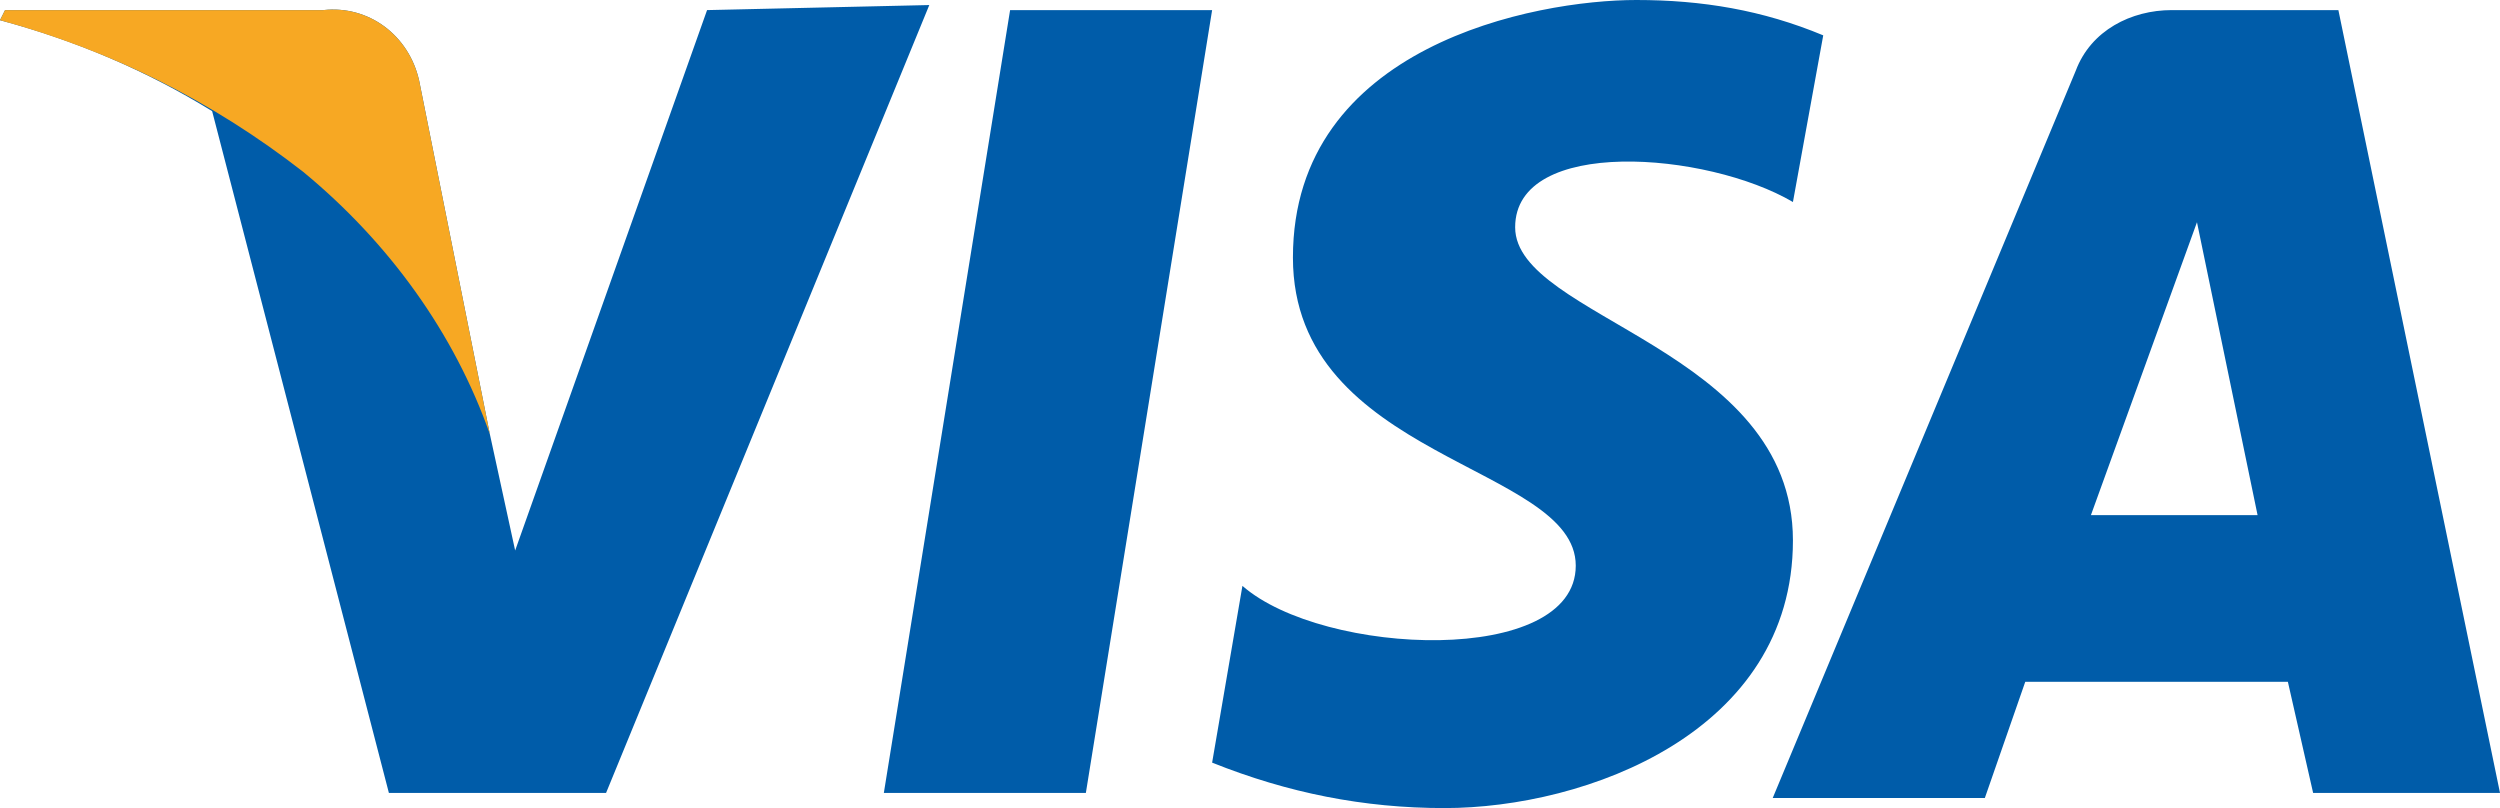
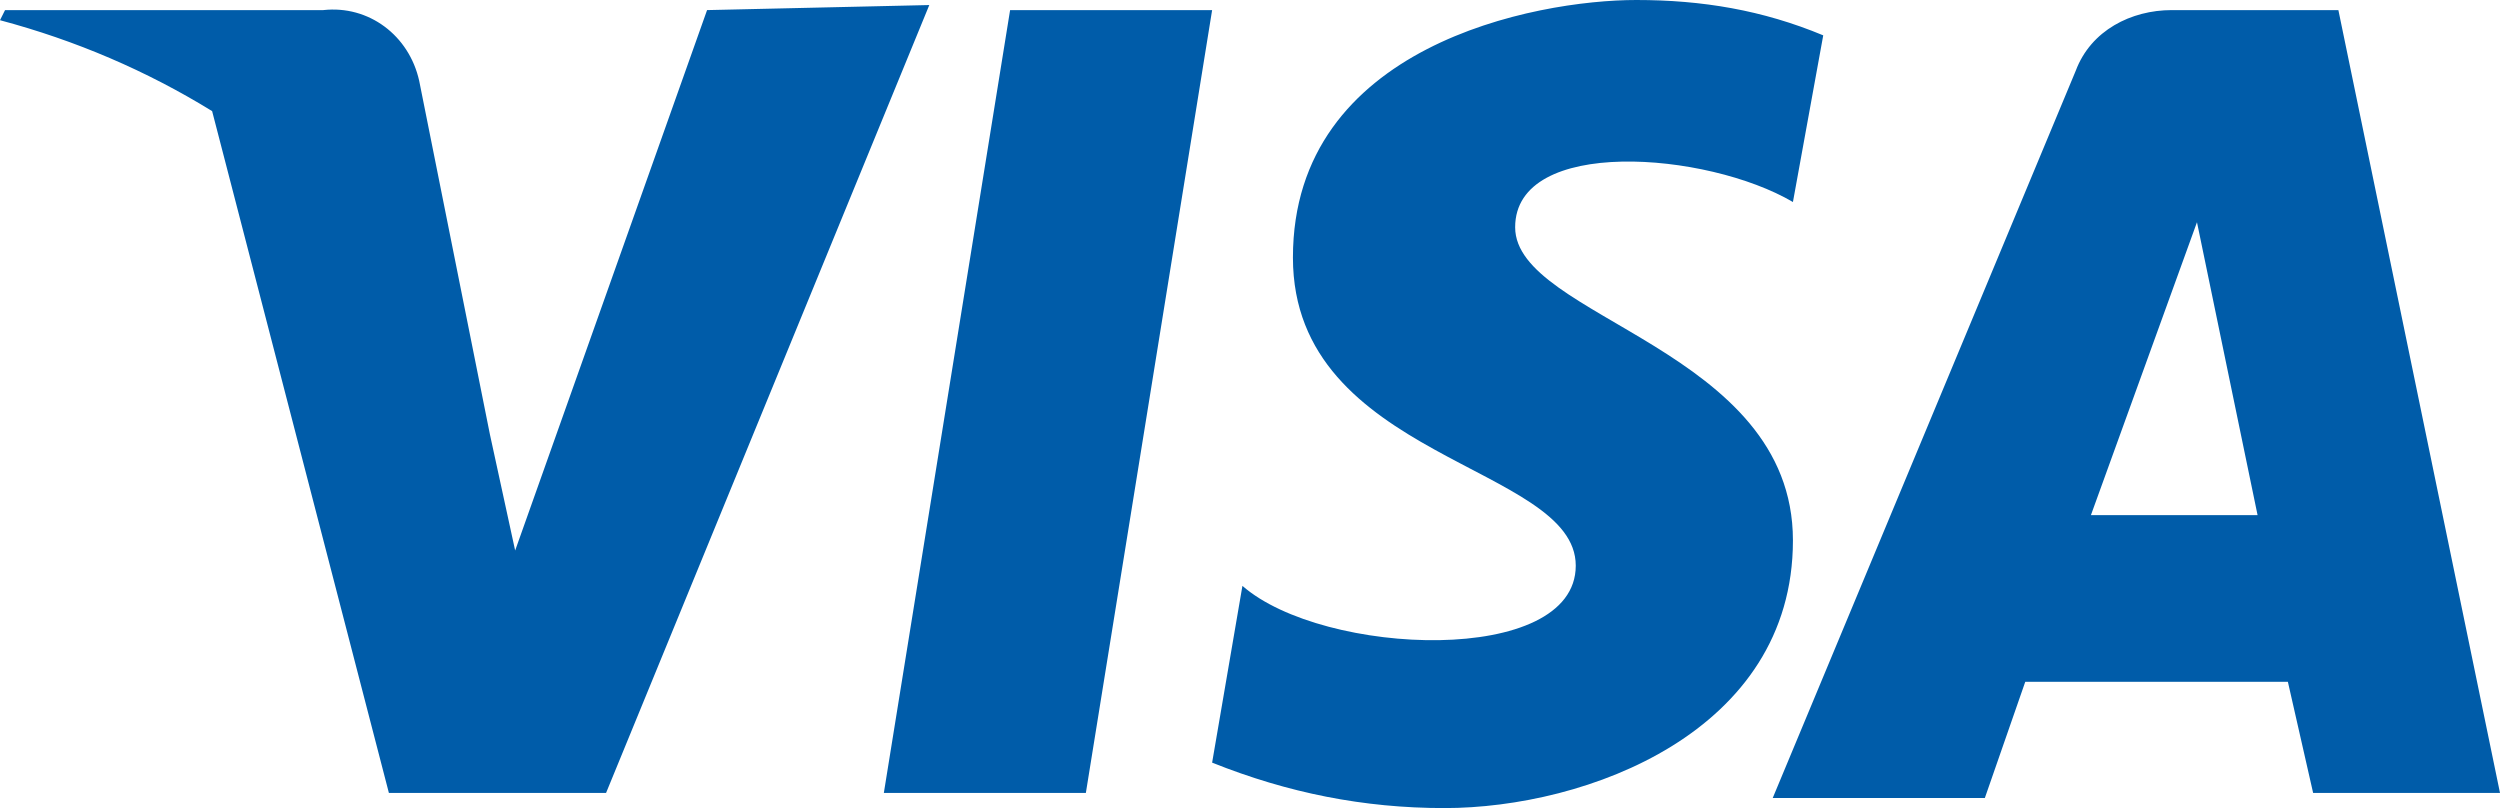
<svg xmlns="http://www.w3.org/2000/svg" id="Layer_1" viewBox="0 0 49.5 16">
  <style>.st0{fill:#005ca9}</style>
  <path class="st0" d="M21.5 15.7h-4L20 .2h4zM14 .2l-3.8 10.7-.5-2.3-1.4-7C8.1.7 7.3.1 6.4.2H.1L0 .4c1.5.4 2.9 1 4.2 1.8l3.5 13.5H12L18.4.1 14 .2zM45.8 15.7h3.7L46.3.2H43c-.8 0-1.6.4-1.9 1.2l-6 14.4h4.2l.8-2.3h5.2l.5 2.2zm-4.4-5.5l2.1-5.8 1.2 5.8h-3.3zM35.5 4l.6-3.3C34.9.2 33.7 0 32.4 0c-2 0-6.8.9-6.8 5.1 0 4 5.6 4.1 5.6 6.1s-5 1.8-6.6.4l-.6 3.5c1.5.6 3 .9 4.6.9 2.8 0 6.9-1.5 6.9-5.3S30 6.3 30 4.5 33.8 3 35.5 4z" />
-   <path d="M9.7 8.6l-1.4-7C8.1.7 7.3.1 6.4.2H.1L0 .4c2.2.6 4.2 1.6 6 3 1.7 1.4 3 3.2 3.7 5.2z" fill="#f7a823" />
</svg>